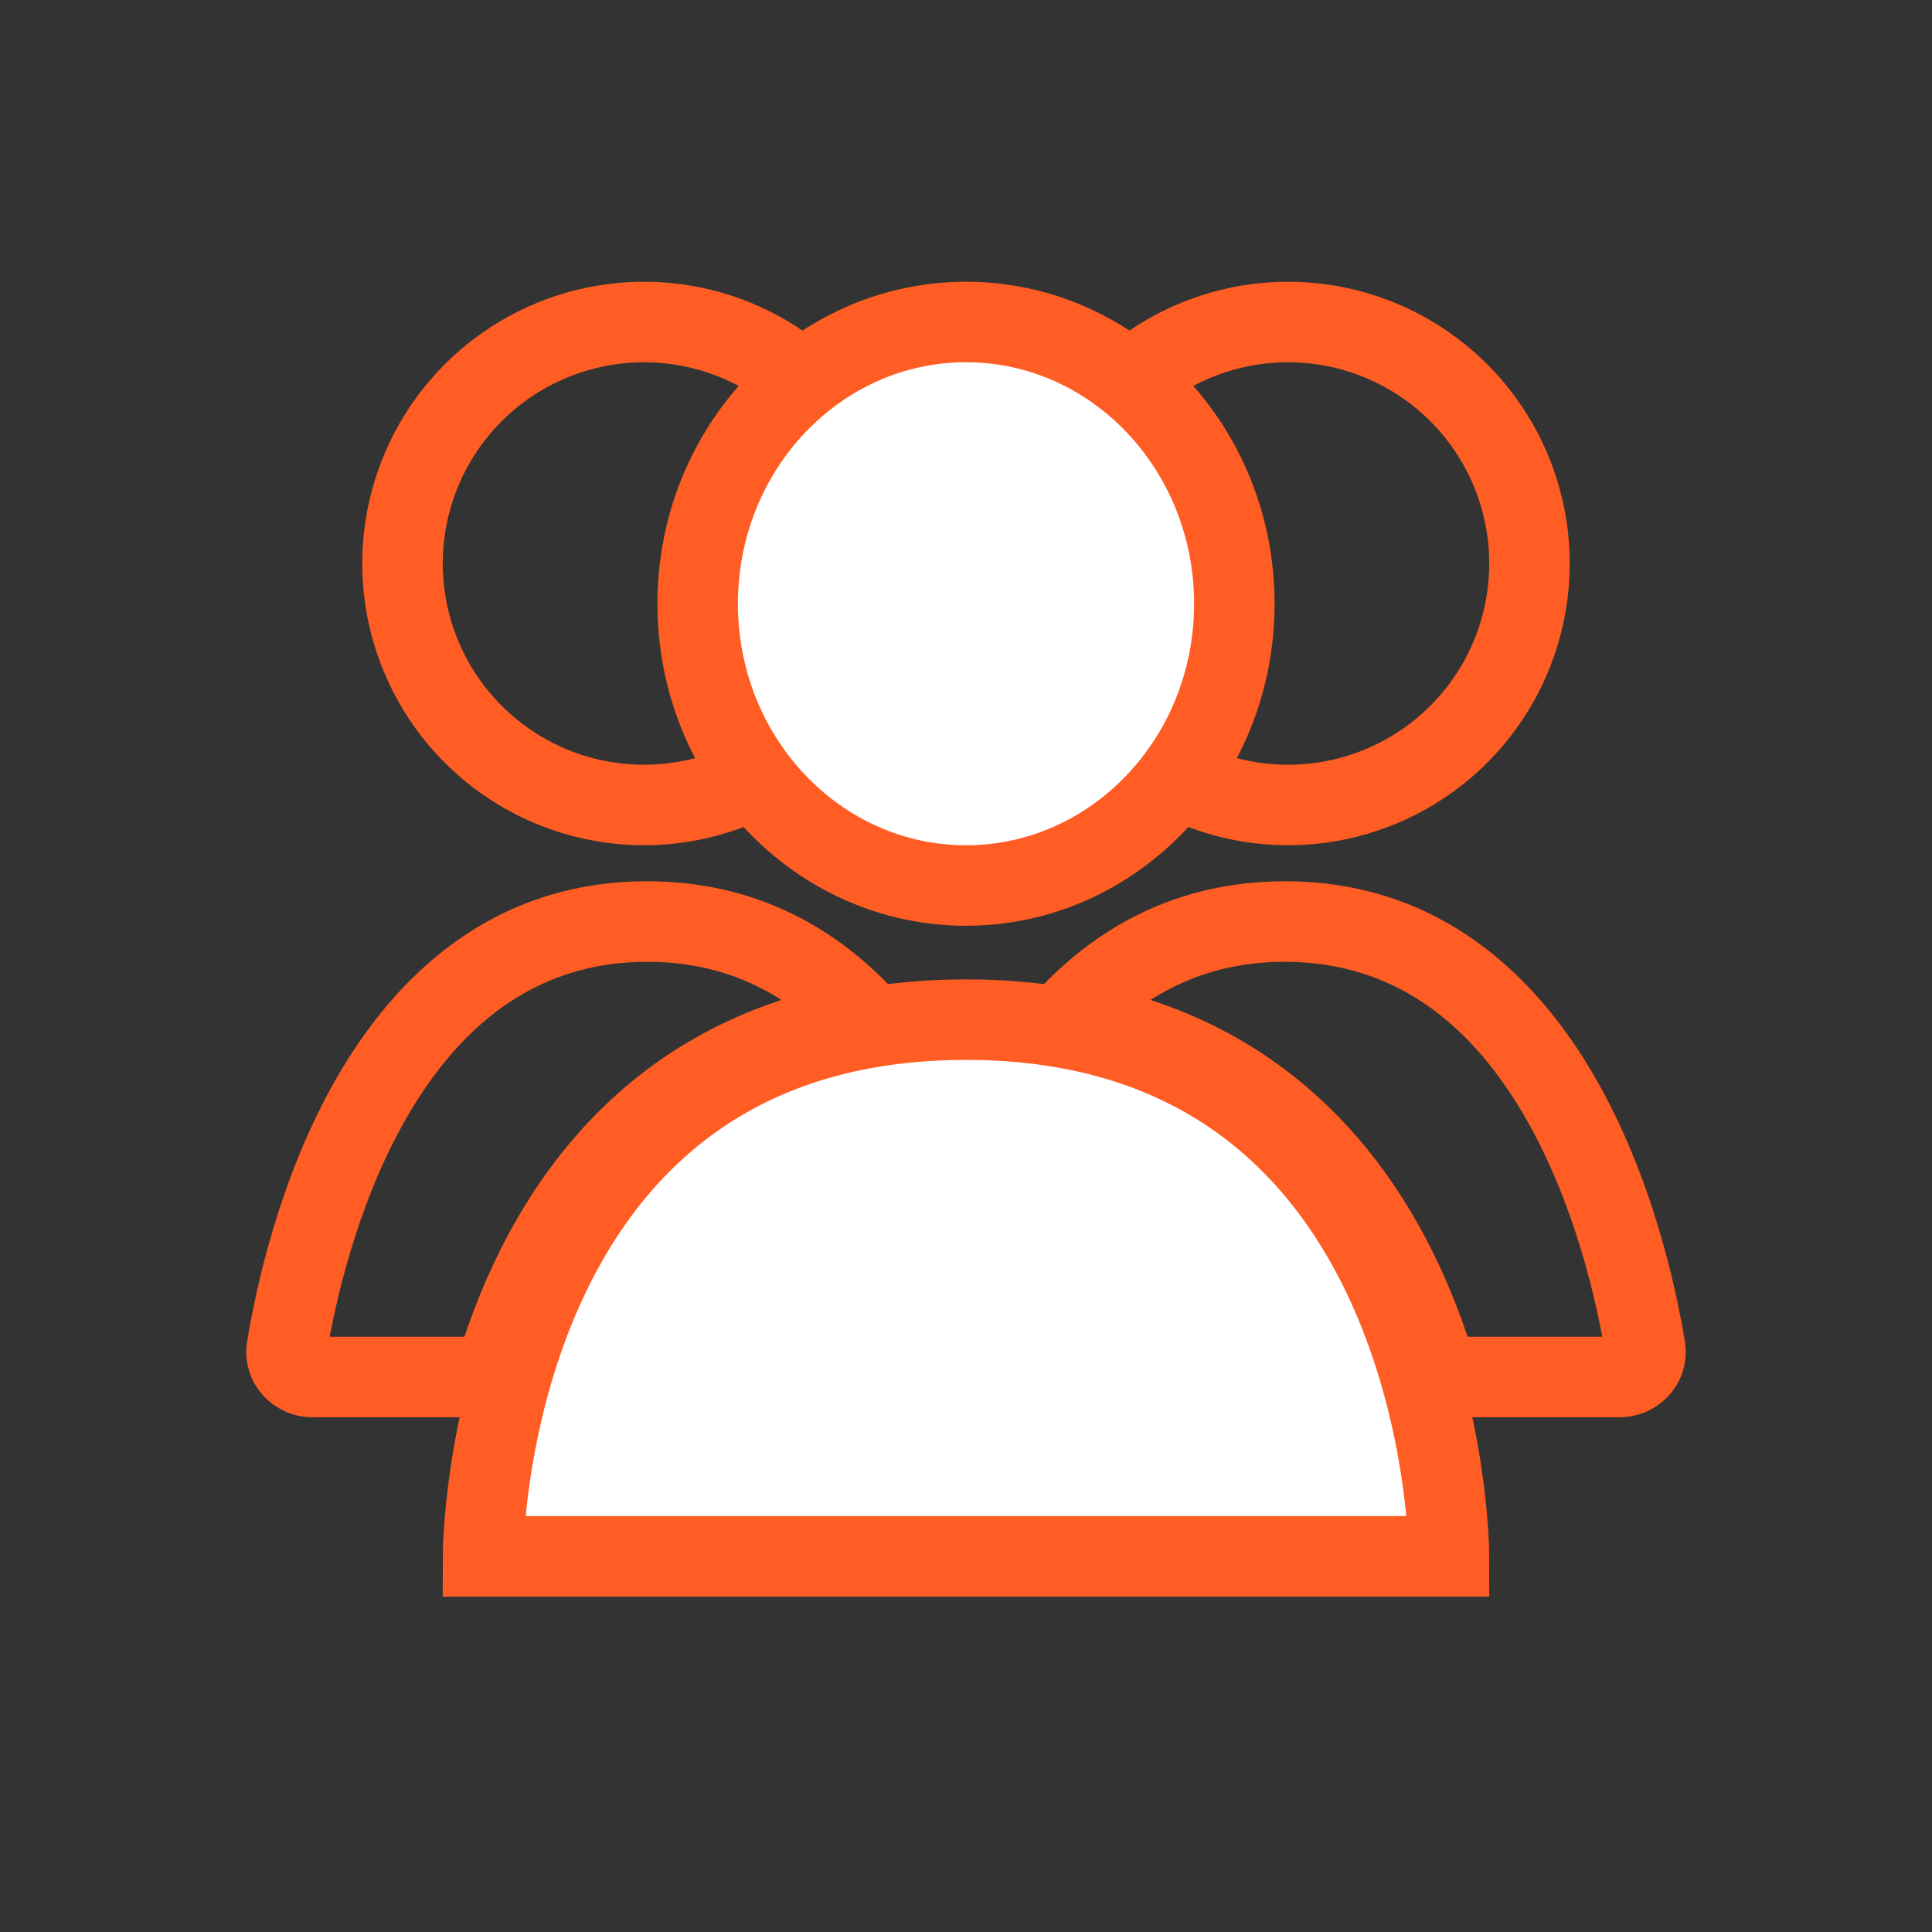
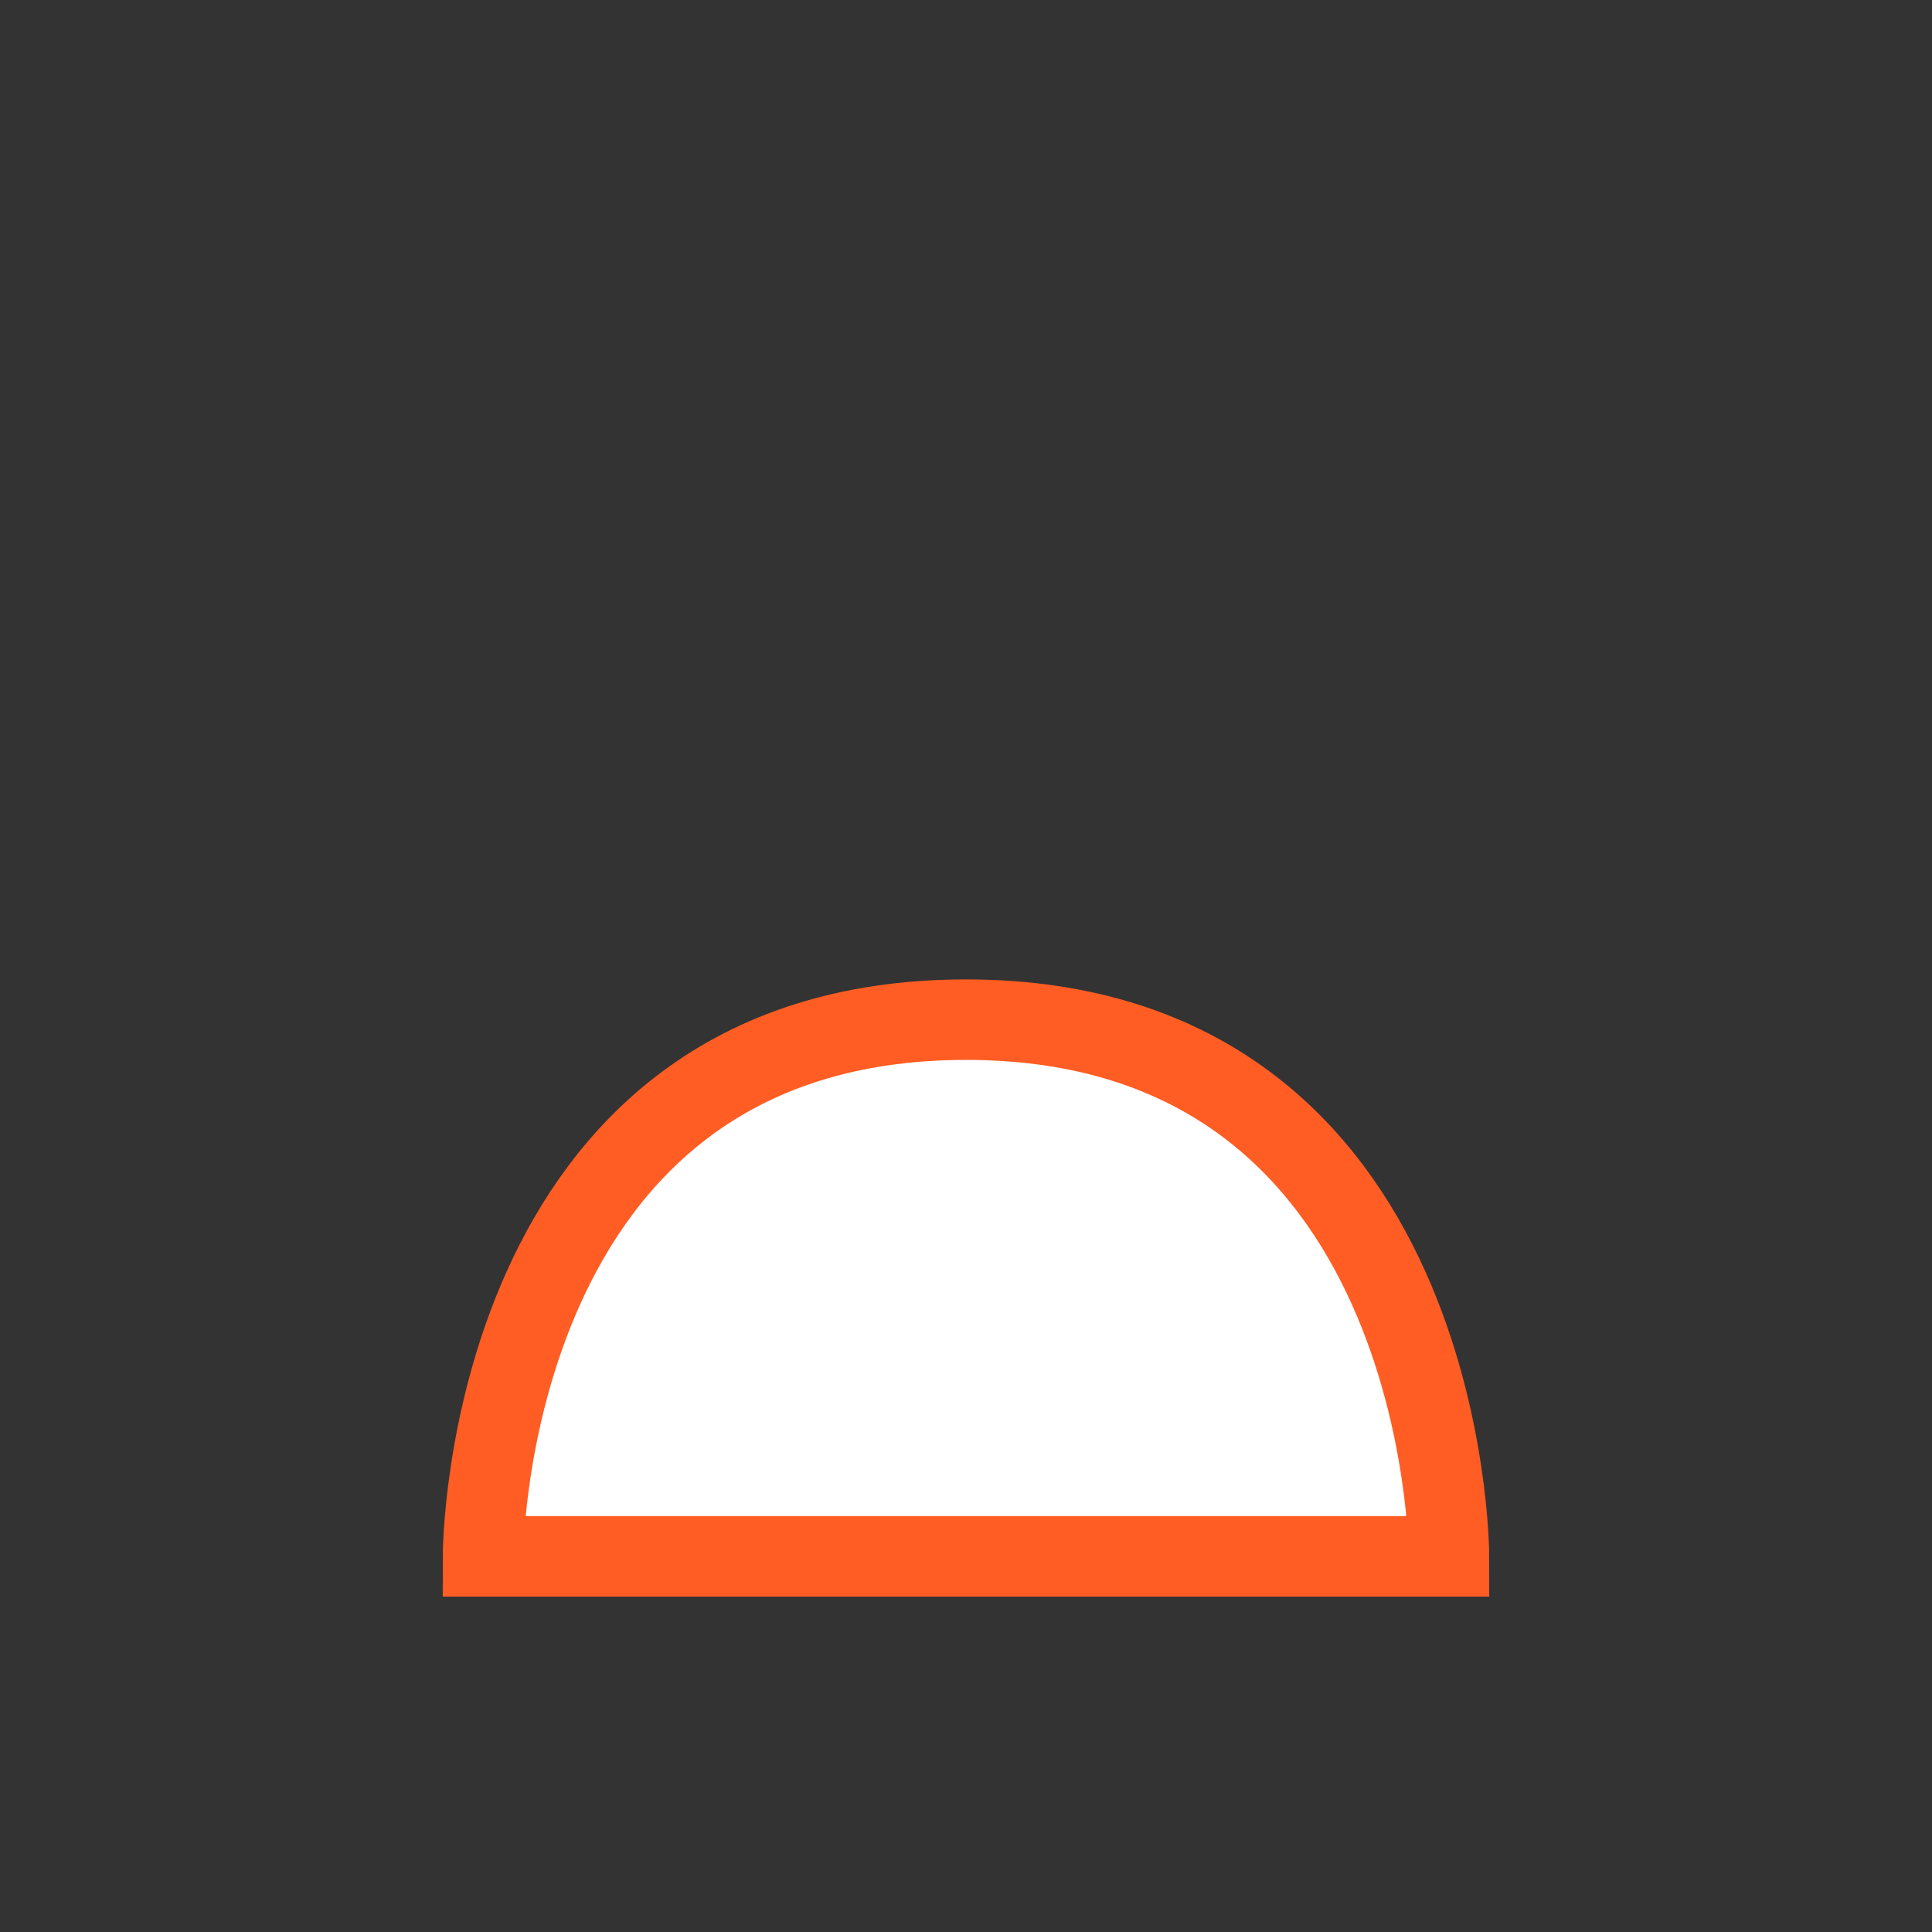
<svg xmlns="http://www.w3.org/2000/svg" width="72" height="72" viewBox="0 0 72 72" fill="none">
  <rect x="0" y="0" width="72" height="72" fill="#333333" stroke="none" />
-   <path d="M40.206 16.5C41.096 14.958 42.423 13.715 44.019 12.928C45.616 12.141 47.41 11.845 49.175 12.077C50.94 12.309 52.596 13.06 53.934 14.233C55.272 15.407 56.233 16.951 56.693 18.671C57.154 20.39 57.094 22.207 56.522 23.893C55.95 25.578 54.891 27.057 53.479 28.14C52.067 29.224 50.365 29.864 48.589 29.981C46.812 30.097 45.042 29.684 43.5 28.794" stroke="#FF5D23" stroke-width="3" />
-   <path d="M31.794 16.5C30.904 14.958 29.577 13.715 27.981 12.928C26.384 12.141 24.59 11.845 22.825 12.077C21.061 12.309 19.404 13.06 18.066 14.233C16.728 15.407 15.767 16.951 15.307 18.671C14.846 20.39 14.905 22.207 15.478 23.893C16.05 25.578 17.109 27.057 18.521 28.14C19.933 29.224 21.635 29.864 23.411 29.981C25.188 30.097 26.958 29.684 28.5 28.794" stroke="#FF5D23" stroke-width="3" />
-   <path d="M61.307 50.224L62.788 49.981L61.307 50.224ZM39.69 38.029L38.583 37.018L36.721 39.056L39.444 39.509L39.69 38.029ZM53.589 51.317L52.148 51.733L52.462 52.817H53.589V51.317ZM47.882 35.843C52.167 35.843 54.957 38.385 56.832 41.627C58.721 44.896 59.53 48.656 59.827 50.467L62.788 49.981C62.469 48.041 61.588 43.86 59.429 40.126C57.255 36.366 53.64 32.843 47.882 32.843V35.843ZM40.798 39.041C42.528 37.147 44.798 35.843 47.882 35.843V32.843C43.814 32.843 40.778 34.613 38.583 37.018L40.798 39.041ZM39.444 39.509C47.363 40.825 50.706 46.748 52.148 51.733L55.03 50.9C53.441 45.405 49.503 38.139 39.936 36.55L39.444 39.509ZM60.356 49.817H53.589V52.817H60.356V49.817ZM59.827 50.467C59.765 50.086 60.075 49.817 60.356 49.817V52.817C61.819 52.817 63.042 51.53 62.788 49.981L59.827 50.467Z" fill="#FF5D23" />
-   <path d="M32.31 38.029L32.556 39.509L35.279 39.056L33.417 37.018L32.31 38.029ZM10.692 50.224L9.212 49.981V49.981L10.692 50.224ZM18.411 51.317V52.817H19.539L19.852 51.733L18.411 51.317ZM24.118 35.843C27.202 35.843 29.473 37.147 31.202 39.041L33.417 37.018C31.222 34.613 28.186 32.843 24.118 32.843V35.843ZM12.173 50.467C12.47 48.656 13.279 44.896 15.168 41.627C17.043 38.385 19.833 35.843 24.118 35.843V32.843C18.36 32.843 14.745 36.366 12.571 40.126C10.412 43.86 9.531 48.041 9.212 49.981L12.173 50.467ZM11.644 49.817C11.925 49.817 12.235 50.086 12.173 50.467L9.212 49.981C8.958 51.53 10.181 52.817 11.644 52.817V49.817ZM18.411 49.817H11.644V52.817H18.411V49.817ZM19.852 51.733C21.294 46.748 24.638 40.825 32.556 39.509L32.064 36.55C22.498 38.139 18.56 45.405 16.97 50.9L19.852 51.733Z" fill="#FF5D23" />
-   <ellipse cx="36" cy="22.5" rx="10" ry="10.5" fill="white" stroke="#FF5D23" stroke-width="3" />
  <path d="M36 38C54 38 54 58 54 58H18C18 58 18 38 36 38Z" fill="white" stroke="#FF5D23" stroke-width="3" />
</svg>